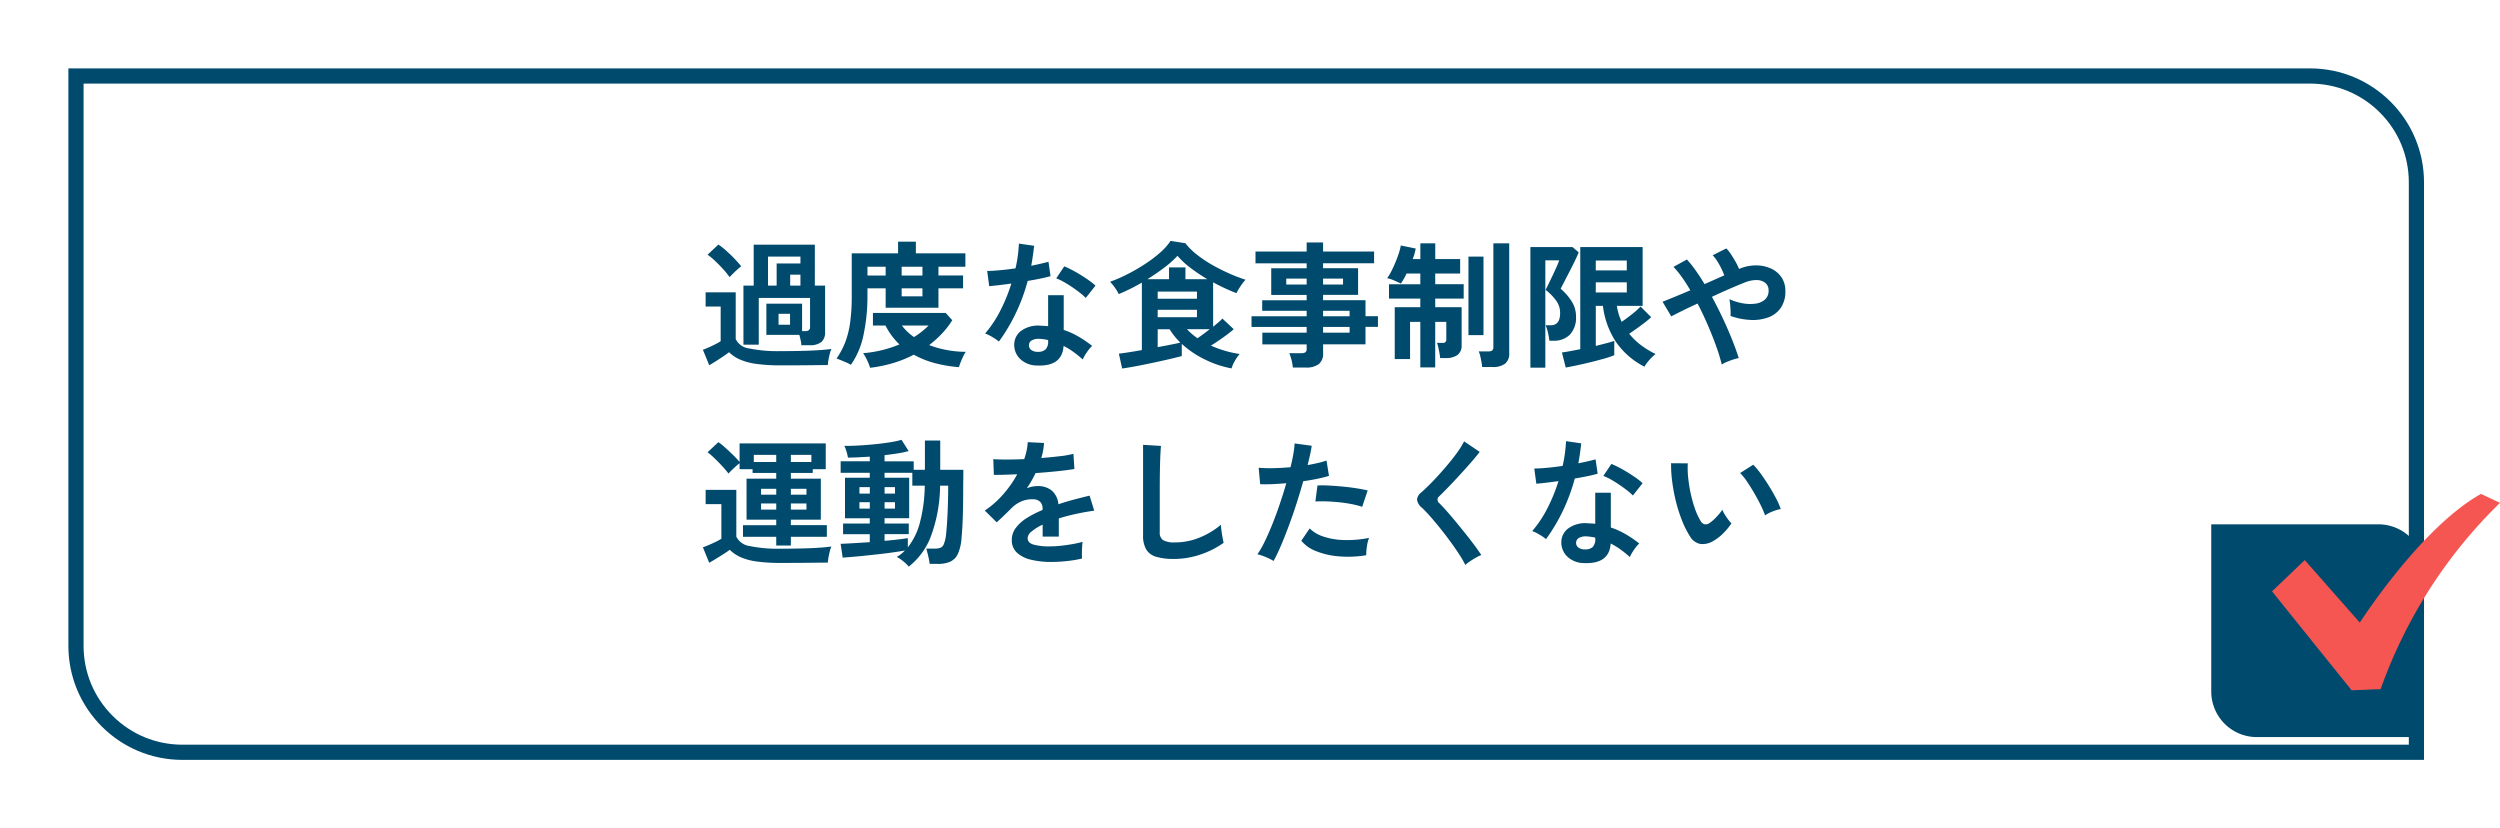
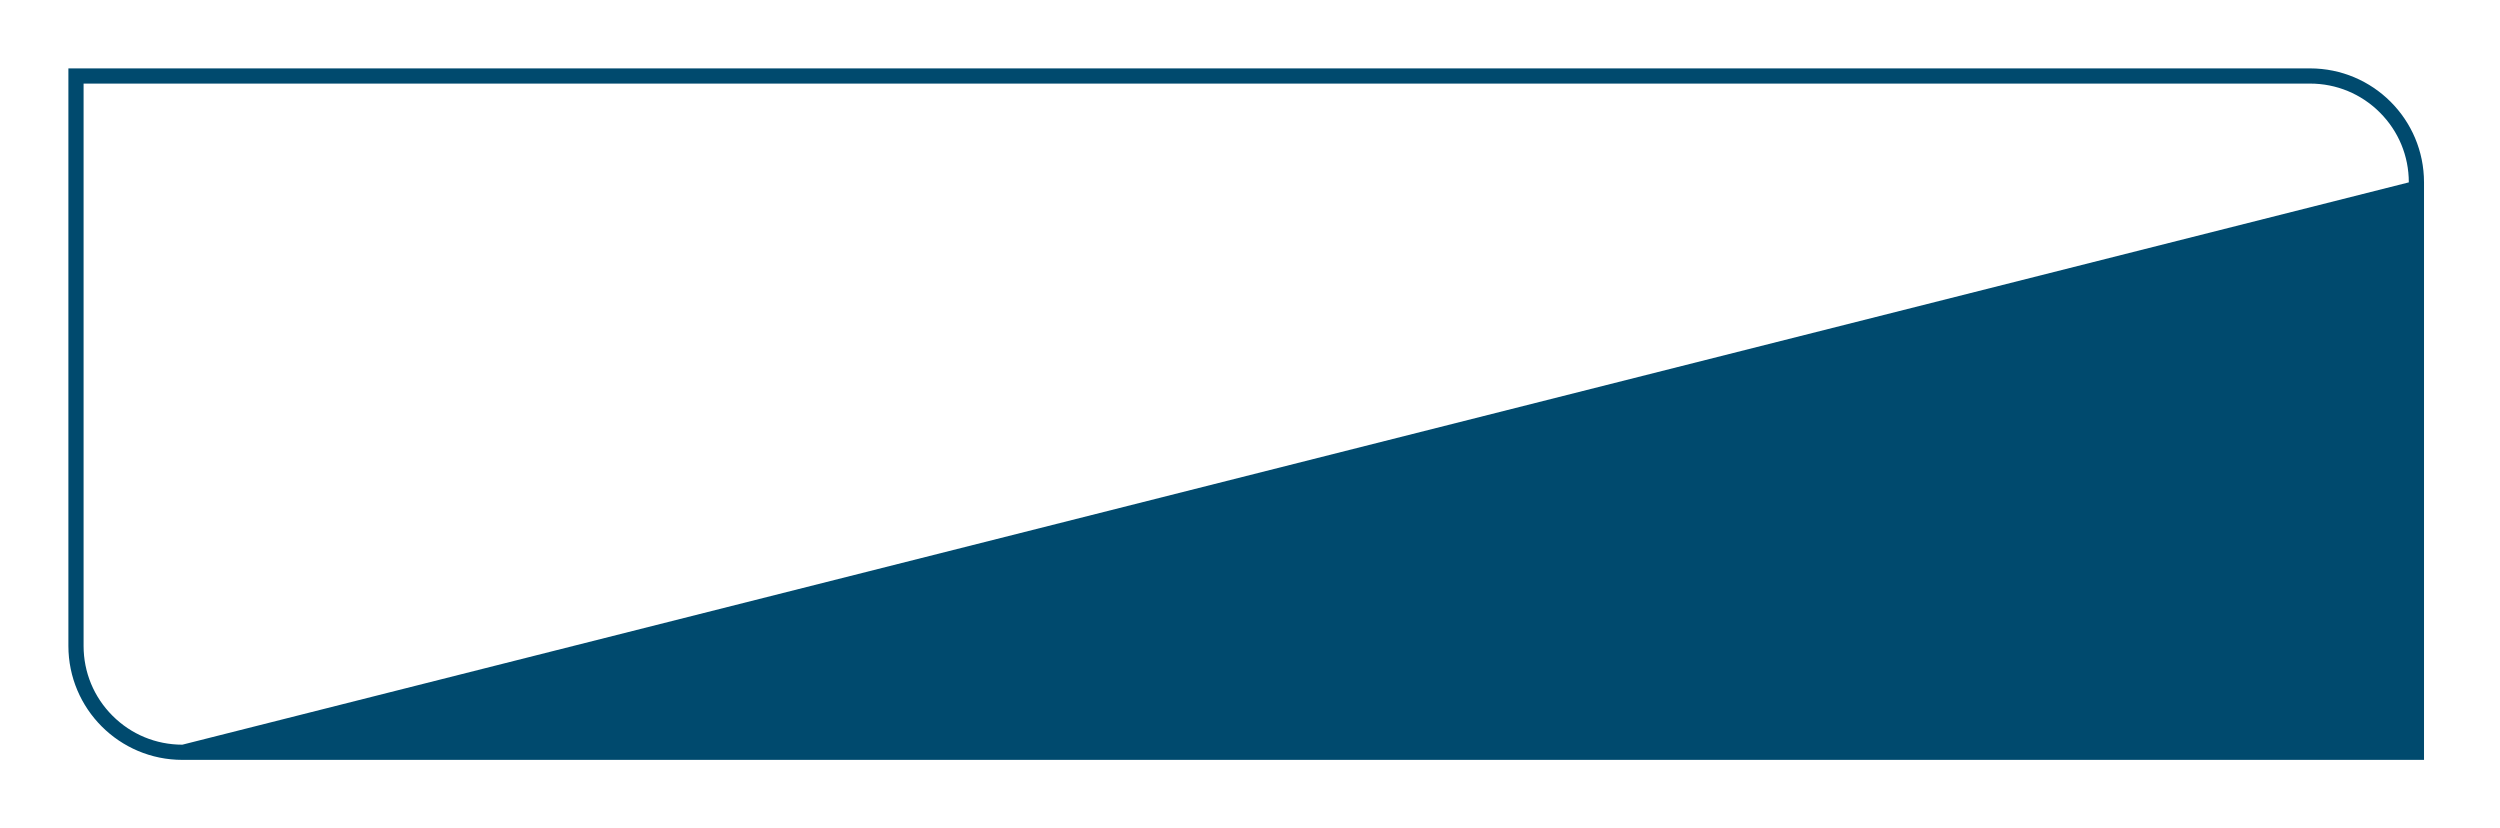
<svg xmlns="http://www.w3.org/2000/svg" width="329" height="109" viewBox="0 0 329 109">
  <defs>
    <style> .cls-1 { fill: #fff; } .cls-2 { fill: #004a6e; } .cls-3 { fill: #f55652; } .cls-4, .cls-5 { stroke: none; } .cls-5 { fill: #004a6e; } .cls-6 { filter: url(#パス_89); } </style>
    <filter id="パス_89" x="0" y="0" width="328" height="109" filterUnits="userSpaceOnUse">
      <feOffset dy="3" />
      <feGaussianBlur stdDeviation="3" result="blur" />
      <feFlood flood-opacity="0.161" />
      <feComposite operator="in" in2="blur" />
      <feComposite in="SourceGraphic" />
    </filter>
  </defs>
  <g id="グループ_88" data-name="グループ 88" transform="translate(-2458 2095)">
    <g class="cls-6" transform="matrix(1, 0, 0, 1, 2458, -2095)">
      <g id="パス_89-2" data-name="パス 89" class="cls-1" transform="translate(9 6)">
        <path class="cls-4" d="M 309 90 L 15 90 C 11.26 90 7.745 88.544 5.101 85.899 C 2.456 83.255 1 79.74 1 76 L 1 1 L 295 1 C 298.74 1 302.255 2.456 304.9 5.101 C 307.544 7.745 309 11.26 309 15 L 309 90 Z" />
-         <path class="cls-5" d="M 2 2 L 2 76 C 2 79.472 3.352 82.737 5.808 85.192 C 8.263 87.648 11.528 89 15 89 L 308 89 L 308 15 C 308 11.528 306.648 8.263 304.192 5.808 C 301.737 3.352 298.472 2 295 2 L 2 2 M 0 0 L 295 0 C 303.284 0 310 6.716 310 15 L 310 91 L 15 91 C 6.716 91 0 84.284 0 76 L 0 0 Z" />
+         <path class="cls-5" d="M 2 2 L 2 76 C 2 79.472 3.352 82.737 5.808 85.192 C 8.263 87.648 11.528 89 15 89 L 308 15 C 308 11.528 306.648 8.263 304.192 5.808 C 301.737 3.352 298.472 2 295 2 L 2 2 M 0 0 L 295 0 C 303.284 0 310 6.716 310 15 L 310 91 L 15 91 C 6.716 91 0 84.284 0 76 L 0 0 Z" />
      </g>
    </g>
-     <path id="パス_91" data-name="パス 91" class="cls-2" d="M-58.536-1.566a4.37,4.37,0,0,0-.1-.675q-.081-.369-.171-.693h-4.338v-4.1h4.7V-3.42h.4q.648,0,.648-.54V-7.794h-6.75v6.156h-2.016V-9.414h1.35V-14.8h8.046v5.382h1.35v6.1a1.664,1.664,0,0,1-.486,1.323,2.328,2.328,0,0,1-1.548.423Zm-2.7,2.646A22.948,22.948,0,0,1-64.449.891,8.249,8.249,0,0,1-66.618.315a4.763,4.763,0,0,1-1.44-.963q-.324.252-.792.567T-69.8.54q-.486.306-.864.522L-71.5-.972q.306-.108.756-.306t.891-.423a5.631,5.631,0,0,0,.693-.4V-6.66h-1.98V-8.532h3.96v6.156A2.258,2.258,0,0,0-65.4-1.143a18.8,18.8,0,0,0,4.167.351q2.3,0,3.96-.072t2.682-.216a4.141,4.141,0,0,0-.2.6q-.108.405-.18.828t-.09.693q-.5,0-1.314.009l-1.719.018q-.909.009-1.737.009Zm-6.75-11.61a9.593,9.593,0,0,0-.81-1.008q-.5-.558-1.062-1.089a8.757,8.757,0,0,0-1.026-.855l1.422-1.332a8.48,8.48,0,0,1,1.035.81q.585.522,1.125,1.089t.846.963a6,6,0,0,0-.486.4q-.306.27-.594.558T-67.986-10.53Zm5.058,1.116h1.134V-12.33h3.132v-.9h-4.266Zm1.386,5.148h1.512v-1.44h-1.512Zm1.53-5.148h1.35v-1.44h-1.35ZM-52.02,1.008a5.036,5.036,0,0,0-.6-.306Q-52.992.54-53.343.4T-53.91.18a10.214,10.214,0,0,0,1.143-2.142,11.692,11.692,0,0,0,.648-2.619,25.574,25.574,0,0,0,.207-3.483v-5.6h6.1v-1.53h2.34v1.53h6.516V-11.9H-40.5v1.152h3.24v1.692H-40.5V-6.5h-6.948V-9.054h-2.394v.882a24.6,24.6,0,0,1-.513,5.22A10.543,10.543,0,0,1-52.02,1.008Zm2.52.4a5.708,5.708,0,0,0-.36-.945,5.824,5.824,0,0,0-.558-.981A15.914,15.914,0,0,0-45.63-1.674a8.9,8.9,0,0,1-1.836-2.484h-1.656V-5.814h9.576l.864.954A11.174,11.174,0,0,1-40.05-3.087a13.73,13.73,0,0,1-1.674,1.5,12.872,12.872,0,0,0,2.358.657A13.81,13.81,0,0,0-36.9-.7a3.131,3.131,0,0,0-.333.576q-.189.4-.351.81a5.686,5.686,0,0,0-.216.63A17.418,17.418,0,0,1-41.085.756,11.7,11.7,0,0,1-43.74-.324,15.562,15.562,0,0,1-46.512.792,17.832,17.832,0,0,1-49.5,1.4Zm4.158-12.15h2.736V-11.9h-2.736Zm1.62,8.1A9.449,9.449,0,0,0-42.7-3.357a10.673,10.673,0,0,0,.9-.8h-3.51A6.774,6.774,0,0,0-43.722-2.646Zm-1.62-5.364h2.736V-9.054h-2.736Zm-4.5-2.736h2.394V-11.9h-2.394ZM-27.576,1.1A3.191,3.191,0,0,1-29.754.234a2.56,2.56,0,0,1-.774-1.926A2.245,2.245,0,0,1-29.6-3.474a3.8,3.8,0,0,1,2.547-.666q.252.018.5.027a4.175,4.175,0,0,1,.486.045V-8.154h2.052v4.572a10.408,10.408,0,0,1,1.953.882,15.254,15.254,0,0,1,1.791,1.224,4.549,4.549,0,0,0-.693.828,5.961,5.961,0,0,0-.549.954,14.579,14.579,0,0,0-1.206-.981,9.266,9.266,0,0,0-1.314-.8Q-24.21,1.26-27.576,1.1Zm-4.968-3.15a5.919,5.919,0,0,0-.828-.576,5.736,5.736,0,0,0-.99-.486,14.805,14.805,0,0,0,2-3,22.314,22.314,0,0,0,1.458-3.573q-.9.126-1.674.216t-1.242.126l-.27-2q.63,0,1.629-.09t2.1-.252q.2-.846.306-1.665t.144-1.593l2,.288q-.144,1.35-.378,2.628.63-.126,1.215-.261t1.053-.261l.27,1.89q-.558.162-1.341.324t-1.665.306a24.59,24.59,0,0,1-1.584,4.284A23.592,23.592,0,0,1-32.544-2.052Zm11.43-5.742a6.861,6.861,0,0,0-.774-.684q-.486-.378-1.044-.756t-1.107-.684a6.265,6.265,0,0,0-.963-.45l1.062-1.584q.432.18,1.008.477t1.17.666q.594.369,1.1.729a7.936,7.936,0,0,1,.828.666ZM-27.414-.7A1.434,1.434,0,0,0-26.4-1.017a1.488,1.488,0,0,0,.333-1.107V-2.25a7.2,7.2,0,0,0-1.152-.162,1.824,1.824,0,0,0-.981.2.716.716,0,0,0-.387.612.753.753,0,0,0,.288.648A1.355,1.355,0,0,0-27.414-.7Zm11.088,2.2-.432-1.962q.378-.036,1.2-.162t1.827-.306V-9.81q-.774.45-1.557.837t-1.485.675a5.829,5.829,0,0,0-.5-.837,6,6,0,0,0-.648-.783,19.555,19.555,0,0,0,2.3-1,24.421,24.421,0,0,0,2.3-1.332,17.043,17.043,0,0,0,2-1.512A7.624,7.624,0,0,0-9.954-15.3l1.944.306a8.881,8.881,0,0,0,1.566,1.539,16.216,16.216,0,0,0,2.079,1.377q1.125.63,2.241,1.116a20.6,20.6,0,0,0,2.034.774,7.422,7.422,0,0,0-.666.864,7.41,7.41,0,0,0-.522.9q-.72-.27-1.5-.63t-1.575-.792V-4q.4-.324.72-.6a5.921,5.921,0,0,0,.5-.477l1.494,1.4q-.558.486-1.386,1.08t-1.62,1.08a14.224,14.224,0,0,0,1.836.675A14.2,14.2,0,0,0-.864-.414,5.367,5.367,0,0,0-1.494.5a4.194,4.194,0,0,0-.432.981A13.269,13.269,0,0,1-5.4.324a12.694,12.694,0,0,1-3.078-2.07v1.6q-.45.126-1.242.315t-1.746.4q-.954.207-1.908.4t-1.737.333Q-15.894,1.44-16.326,1.494ZM-13-10.26h2.844v-1.548h2.16v1.548h2.88a23.373,23.373,0,0,1-2.2-1.476,10.764,10.764,0,0,1-1.728-1.6A12.565,12.565,0,0,1-10.755-11.8Q-11.808-11-13-10.26Zm1.35,5H-6.48v-.972h-5.166Zm0-2.43H-6.48v-.936h-5.166Zm0,6.372q.918-.162,1.719-.324t1.269-.27A9.084,9.084,0,0,1-10.08-3.672h-1.566Zm5.238-1.17q.378-.252.8-.567t.819-.621H-7.794A8.067,8.067,0,0,0-6.408-2.484ZM6.138,1.368a6.13,6.13,0,0,0-.171-.99,5.444,5.444,0,0,0-.3-.9H7.254a.948.948,0,0,0,.54-.117.562.562,0,0,0,.162-.477v-.558H2.124V-3.222H7.956v-.756H.7v-1.4H7.956V-6.1H2.106V-7.488h5.85v-.7H3.294V-11.7H7.956v-.648H1.224V-13.9H7.956v-1.188h2.16V-13.9H16.83v1.548H10.116v.648h4.608v3.51H10.116v.7H15.7v2.106h1.638v1.4H15.7v2.3h-5.58V-.522A1.728,1.728,0,0,1,9.549.918a2.737,2.737,0,0,1-1.719.45Zm3.978-4.59h3.492v-.756H10.116Zm0-2.16h3.492V-6.1H10.116ZM5.274-9.558H7.956v-.774H5.274Zm4.842,0h2.628v-.774H10.116ZM22.914,1.35V-4.644h-1.35v4.9H19.548V-6.57h3.366V-7.7H18.792v-1.89h4.122V-11H21.1a7.5,7.5,0,0,1-.378.729q-.2.333-.36.585-.342-.162-.882-.4a4.413,4.413,0,0,0-.936-.306,5.665,5.665,0,0,0,.531-.864q.279-.54.54-1.161t.459-1.224a6.993,6.993,0,0,0,.27-1.053l1.962.4q-.054.306-.153.666a6.777,6.777,0,0,1-.243.72h1.008v-2.07h1.962v2.07h3.276V-11H24.876v1.4H28.62V-7.7H24.876V-6.57H28.35v4.986A1.514,1.514,0,0,1,27.8-.279a2.657,2.657,0,0,1-1.593.4h-.684a5.8,5.8,0,0,0-.09-.657q-.072-.387-.153-.756a3.558,3.558,0,0,0-.171-.585h.756a.414.414,0,0,0,.468-.468v-2.3H24.876V1.35ZM31.05,1.3a5.7,5.7,0,0,0-.09-.675Q30.888.234,30.8-.144a3.339,3.339,0,0,0-.2-.612h1.242a.907.907,0,0,0,.522-.117.537.537,0,0,0,.162-.459V-14.976h2.088V-.522A1.657,1.657,0,0,1,34.065.864,2.668,2.668,0,0,1,32.4,1.3ZM29.25-2.9V-13.23h1.98V-2.9Zm12.8,4.266-.5-1.98q.414-.054,1.053-.171t1.359-.261V-14.49h8.208v7.74H48.78a7.615,7.615,0,0,0,.63,2.106q.684-.468,1.386-1.026a9.722,9.722,0,0,0,1.1-.99l1.4,1.4a10.85,10.85,0,0,1-.846.711q-.5.387-1.044.774T50.4-3.078A8.984,8.984,0,0,0,52.02-1.53,11.021,11.021,0,0,0,53.874-.414a5.03,5.03,0,0,0-.513.459,6.975,6.975,0,0,0-.558.63,3.594,3.594,0,0,0-.387.585A10.165,10.165,0,0,1,48.663-2,11,11,0,0,1,46.944-6.75h-.936v5.274q.792-.2,1.44-.369t.99-.3v1.89A11.7,11.7,0,0,1,47.151.18q-.819.234-1.764.468t-1.836.423Q42.66,1.26,42.048,1.368ZM37.4,1.386V-14.49h5.544l.81.7q-.144.378-.468,1.053t-.711,1.422q-.387.747-.711,1.377T41.382-9A7.27,7.27,0,0,1,42.84-7.326,3.592,3.592,0,0,1,43.4-5.4a3.29,3.29,0,0,1-.81,2.448,2.932,2.932,0,0,1-2.142.792h-.558a7.265,7.265,0,0,0-.18-1.062,5.53,5.53,0,0,0-.306-.972h.666q1.242,0,1.242-1.62a2.74,2.74,0,0,0-.531-1.638,7.045,7.045,0,0,0-1.377-1.4q.108-.216.369-.747t.558-1.161q.3-.63.54-1.179a7.066,7.066,0,0,0,.315-.8H39.366V1.386Zm8.6-9.9h4.086V-9.846H46.008Zm0-2.9h4.086v-1.3H46.008ZM62.586.972a24.126,24.126,0,0,0-.729-2.385q-.477-1.341-1.107-2.8T59.4-7.056q-1.134.522-2.061.981t-1.4.711L54.792-7.29q.594-.234,1.566-.63T58.446-8.8q-.558-.954-1.116-1.737a11.661,11.661,0,0,0-1.1-1.341L58-12.852a14.922,14.922,0,0,1,1.161,1.458q.585.828,1.161,1.782l1.35-.6q.666-.3,1.242-.549a8.2,8.2,0,0,0-.387-.909,10.115,10.115,0,0,0-.54-.963,4.509,4.509,0,0,0-.6-.774l1.8-.9a5.118,5.118,0,0,1,.612.774q.324.486.612,1a7.544,7.544,0,0,1,.45.927,5.671,5.671,0,0,1,2.2-.468,4.76,4.76,0,0,1,1.971.4,3.318,3.318,0,0,1,1.4,1.152,3.12,3.12,0,0,1,.522,1.818,3.775,3.775,0,0,1-.612,2.232A3.443,3.443,0,0,1,68.7-5.229a5.875,5.875,0,0,1-2.322.333,9.216,9.216,0,0,1-2.637-.522,6.593,6.593,0,0,0,0-.693q-.018-.423-.054-.837a4.1,4.1,0,0,0-.108-.684,7.227,7.227,0,0,0,1.728.54,5.353,5.353,0,0,0,1.683.054,2.379,2.379,0,0,0,1.269-.531,1.5,1.5,0,0,0,.486-1.2A1.223,1.223,0,0,0,68.3-9.783a1.848,1.848,0,0,0-1.161-.36,4.066,4.066,0,0,0-1.566.333q-.774.306-1.917.8T61.29-7.938q.756,1.386,1.431,2.826t1.215,2.79q.54,1.35.882,2.448a5.743,5.743,0,0,0-.729.189q-.423.135-.828.306A4.1,4.1,0,0,0,62.586.972ZM-61.848,24.794V23.642h-4.374v-1.53h4.374v-.72h-3.906v-5.4h3.906v-.756h-3.114V14.75h-1.71v-.792a6.124,6.124,0,0,0-.486.405q-.288.261-.558.522a4.955,4.955,0,0,0-.414.441,11.115,11.115,0,0,0-.783-.936q-.495-.54-1.026-1.053a9.729,9.729,0,0,0-.945-.819l1.422-1.332a9.131,9.131,0,0,1,.918.738q.522.468,1.035.972a11.572,11.572,0,0,1,.837.9V11.348h11.34v3.4h-1.71v.486h-2.88v.756h3.942v5.4h-3.942v.72h4.734v1.53h-4.734v1.152Zm.612,2.286a22.553,22.553,0,0,1-3.195-.189,7.82,7.82,0,0,1-2.124-.576,4.855,4.855,0,0,1-1.413-.963q-.324.252-.819.567t-1,.621q-.5.306-.882.522l-.828-2.034q.306-.108.774-.306t.927-.423a6.553,6.553,0,0,0,.729-.4V19.34h-2.07V17.468H-67.1v6.156a2.281,2.281,0,0,0,1.746,1.233,18.17,18.17,0,0,0,4.122.351q2.3,0,3.96-.072t2.682-.216a4.141,4.141,0,0,0-.2.6q-.108.4-.18.828t-.09.693q-.5,0-1.314.009l-1.719.018q-.909.009-1.737.009ZM-64.8,13.8h2.952V12.86H-64.8Zm4.878,0h2.7V12.86h-2.7Zm0,6.264h2.052v-.81h-2.052Zm-3.924,0h2v-.81h-2Zm3.924-1.962h2.052v-.774h-2.052Zm-3.924,0h2v-.774h-2Zm19.44,9.468a4.483,4.483,0,0,0-.72-.7,4.469,4.469,0,0,0-.864-.576,5.671,5.671,0,0,0,.576-.387,4.047,4.047,0,0,0,.5-.459q-.612.108-1.476.234t-1.836.234q-.972.108-1.908.207t-1.71.162q-.774.063-1.26.1l-.27-1.818q.594-.018,1.629-.081l2.205-.135V23.3h-3.51V21.9h3.51v-.7h-3.258V15.866h3.258v-.648H-53.37V13.706h3.834v-.612q-.81.054-1.557.09t-1.323.036a4.761,4.761,0,0,0-.18-.783,4.967,4.967,0,0,0-.288-.765q.7.018,1.728-.036t2.142-.162q1.116-.108,2.088-.261a12.058,12.058,0,0,0,1.566-.333l.936,1.476a11.044,11.044,0,0,1-1.377.3q-.837.135-1.791.243v.81h3.834v1.116h1.476V10.97h2.016v3.852h3.042v.558q0,.414-.009.9t-.009.864q0,2.124-.054,3.816t-.162,2.772a6.212,6.212,0,0,1-.468,2.124,2.084,2.084,0,0,1-1.008,1.053,3.939,3.939,0,0,1-1.638.3h-1.08q-.072-.522-.216-1.125t-.234-.891h1.152a1.978,1.978,0,0,0,.72-.108.869.869,0,0,0,.441-.486,4.5,4.5,0,0,0,.279-1.17q.108-.9.189-2.457t.1-3.393V16.91h-1.062a19.784,19.784,0,0,1-1.17,6.561A9.185,9.185,0,0,1-44.406,27.566Zm-.126-2.538a8.794,8.794,0,0,0,1.593-3.267A20.069,20.069,0,0,0-42.3,16.91h-1.638V15.218h-3.654v.648h3.24v5.328h-3.24v.7h3.186v1.4h-3.186v.882q1.008-.09,1.836-.189t1.224-.171ZM-50.9,19.934h1.368v-.846H-50.9Zm3.312,0h1.368v-.846h-1.368Zm-3.312-1.98h1.368v-.846H-50.9Zm3.312,0h1.368v-.846h-1.368Zm21.96,9a11.329,11.329,0,0,1-2.664-.288,4.1,4.1,0,0,1-1.872-.927,2.2,2.2,0,0,1-.684-1.683,2.6,2.6,0,0,1,.522-1.575,5.263,5.263,0,0,1,1.44-1.3A13.563,13.563,0,0,1-26.8,20.114V19.97a1.22,1.22,0,0,0-.315-.927,1.264,1.264,0,0,0-.8-.333,3.718,3.718,0,0,0-1.584.234A4.246,4.246,0,0,0-31,19.988q-.216.216-.558.549t-.684.657q-.342.324-.594.54L-34.4,20.186A11.967,11.967,0,0,0-32.022,18.1a14.481,14.481,0,0,0,1.89-2.682l-1.836.063q-.828.027-1.242.009l-.072-2.07q.612.054,1.7.054t2.367-.054a8.079,8.079,0,0,0,.468-2.232l2.142.108a8.637,8.637,0,0,1-.36,1.98q1.332-.108,2.475-.243a11.289,11.289,0,0,0,1.755-.315l.126,2q-.5.09-1.314.189t-1.791.189q-.981.09-2.007.162-.234.5-.531,1.017t-.621.981a3.9,3.9,0,0,1,1.458-.288,2.86,2.86,0,0,1,1.791.558,2.665,2.665,0,0,1,.909,1.836q1.008-.342,2.061-.621t2.043-.513L-20,20.2q-1.26.18-2.448.441t-2.214.585v2.394h-2.124V22.04a6.728,6.728,0,0,0-1.44.891,1.237,1.237,0,0,0-.54.873q0,.612.738.855a7.717,7.717,0,0,0,2.25.243,13.2,13.2,0,0,0,1.377-.081q.765-.081,1.53-.216t1.341-.3q-.036.234-.063.675t-.027.873q0,.432.018.648a15.085,15.085,0,0,1-1.98.333A19.434,19.434,0,0,1-25.632,26.954Zm16.092-.4a7.764,7.764,0,0,1-2.331-.288,2.228,2.228,0,0,1-1.3-.972,3.632,3.632,0,0,1-.405-1.854v-11.9l2.358.144q-.036.306-.072,1.026t-.054,1.548q-.018.666-.027,1.458t-.009,1.746v5.544a1.2,1.2,0,0,0,.441,1.08A2.98,2.98,0,0,0-9.4,24.38a8.485,8.485,0,0,0,3.339-.666A10.3,10.3,0,0,0-3.33,22.058q.018.342.081.819t.144.9q.081.423.135.657a11.564,11.564,0,0,1-3.015,1.53A10.809,10.809,0,0,1-9.54,26.558Zm13.14.27a6.764,6.764,0,0,0-1.026-.513,7.138,7.138,0,0,0-1.1-.369,12.566,12.566,0,0,0,.972-1.7q.5-1.035,1.008-2.3T4.428,19.3q.468-1.377.846-2.709-1.026.09-1.935.126t-1.5,0l-.2-2.16a17,17,0,0,0,1.863.054q1.125-.018,2.331-.126.234-.936.369-1.728a13.023,13.023,0,0,0,.171-1.4l2.25.306q-.072.522-.216,1.161t-.324,1.377q.738-.126,1.386-.279a10.253,10.253,0,0,0,1.1-.315l.324,2.016q-.558.18-1.449.369t-1.935.333q-.4,1.422-.882,2.925T5.616,22.166q-.522,1.422-1.035,2.619T3.6,26.828Zm12.2-.756a14.686,14.686,0,0,1-3.663.144,10.03,10.03,0,0,1-2.988-.7,4.645,4.645,0,0,1-1.9-1.35l1.1-1.62A4.548,4.548,0,0,0,10.125,23.6a9.168,9.168,0,0,0,2.682.468,14.927,14.927,0,0,0,3.357-.279,5.045,5.045,0,0,0-.279,1.134A6.517,6.517,0,0,0,15.8,26.072Zm-.54-6.372a11.265,11.265,0,0,0-1.368-.351q-.774-.153-1.629-.243t-1.674-.117q-.819-.027-1.485.009l.27-2.106A14.45,14.45,0,0,1,10.9,16.9q.873.045,1.818.135t1.8.225q.855.135,1.467.279Zm13.572,7.65a13.835,13.835,0,0,0-.873-1.5q-.549-.837-1.206-1.728t-1.341-1.737q-.684-.846-1.287-1.521T23.094,19.79a1.62,1.62,0,0,1-.612-1.053,1.359,1.359,0,0,1,.594-.963q.45-.4,1.062-1.008t1.278-1.35q.666-.738,1.305-1.512t1.152-1.5a9.719,9.719,0,0,0,.8-1.323l2.052,1.386q-.4.54-1.089,1.332t-1.476,1.647q-.783.855-1.521,1.62t-1.26,1.269a.559.559,0,0,0,.036.882q.4.4.981,1.053t1.242,1.458q.657.8,1.305,1.611t1.17,1.521q.522.711.828,1.179a5.2,5.2,0,0,0-.7.342q-.414.234-.8.495A4.138,4.138,0,0,0,28.836,27.35ZM44.424,27.1a3.191,3.191,0,0,1-2.178-.864,2.56,2.56,0,0,1-.774-1.926,2.245,2.245,0,0,1,.927-1.782,3.8,3.8,0,0,1,2.547-.666q.252.018.5.027a4.175,4.175,0,0,1,.486.045V17.846h2.052v4.572a10.408,10.408,0,0,1,1.953.882,15.254,15.254,0,0,1,1.791,1.224,4.549,4.549,0,0,0-.693.828,5.961,5.961,0,0,0-.549.954,14.578,14.578,0,0,0-1.206-.981,9.266,9.266,0,0,0-1.314-.8Q47.79,27.26,44.424,27.1Zm-4.968-3.15a5.919,5.919,0,0,0-.828-.576,5.736,5.736,0,0,0-.99-.486,14.805,14.805,0,0,0,2-3,22.314,22.314,0,0,0,1.458-3.573q-.9.126-1.674.216t-1.242.126l-.27-2q.63,0,1.629-.09t2.1-.252q.2-.846.306-1.665t.144-1.593l2,.288q-.144,1.35-.378,2.628.63-.126,1.215-.261t1.053-.261l.27,1.89q-.558.162-1.341.324t-1.665.306a24.59,24.59,0,0,1-1.584,4.284A23.592,23.592,0,0,1,39.456,23.948Zm11.43-5.742a6.861,6.861,0,0,0-.774-.684q-.486-.378-1.044-.756t-1.107-.684a6.265,6.265,0,0,0-.963-.45l1.062-1.584q.432.18,1.008.477t1.17.666q.594.369,1.1.729a7.936,7.936,0,0,1,.828.666Zm-6.3,7.092a1.434,1.434,0,0,0,1.017-.315,1.488,1.488,0,0,0,.333-1.107V23.75a7.2,7.2,0,0,0-1.152-.162,1.824,1.824,0,0,0-.981.2.716.716,0,0,0-.387.612.753.753,0,0,0,.288.648A1.355,1.355,0,0,0,44.586,25.3Zm16.9-1.116a2.754,2.754,0,0,1-1.692.405,2.034,2.034,0,0,1-1.4-1.017,11.891,11.891,0,0,1-1.026-2.034,19.739,19.739,0,0,1-.8-2.484,22.522,22.522,0,0,1-.5-2.628,17.09,17.09,0,0,1-.153-2.466l2.2.018a11.791,11.791,0,0,0,.054,1.926,18.749,18.749,0,0,0,.342,2.106,16.358,16.358,0,0,0,.558,1.971,8.066,8.066,0,0,0,.7,1.521.919.919,0,0,0,.549.495.855.855,0,0,0,.639-.153,5.44,5.44,0,0,0,.909-.792,8.325,8.325,0,0,0,.8-.972,3.121,3.121,0,0,0,.3.612q.207.342.45.666a4.939,4.939,0,0,0,.441.522,8.7,8.7,0,0,1-1.107,1.332A6.148,6.148,0,0,1,61.488,24.182Zm6.8-3.366a11.975,11.975,0,0,0-.558-1.3q-.378-.774-.864-1.611T65.9,16.361a7.069,7.069,0,0,0-.9-1.107l1.728-1.1a10.228,10.228,0,0,1,1,1.206q.549.756,1.08,1.611t.945,1.656a9.3,9.3,0,0,1,.594,1.359,5.874,5.874,0,0,0-1.125.342A4.868,4.868,0,0,0,68.292,20.816Z" transform="translate(2622 -2048)" />
-     <path id="パス_93" data-name="パス 93" class="cls-2" d="M0,0H22a6,6,0,0,1,6,6V28H6a6,6,0,0,1-6-6Z" transform="translate(2749 -2026)" />
    <g id="チェックボックスのフリーアイコン" transform="translate(2757 -2065.492)">
-       <path id="パス_48" data-name="パス 48" class="cls-3" d="M27.5,35.492C19.576,39.9,11.55,52.426,11.55,52.426L4.307,44.2,0,48.315,10.473,61.333l3.817-.147A64.237,64.237,0,0,1,30,36.667Z" />
-     </g>
+       </g>
  </g>
</svg>